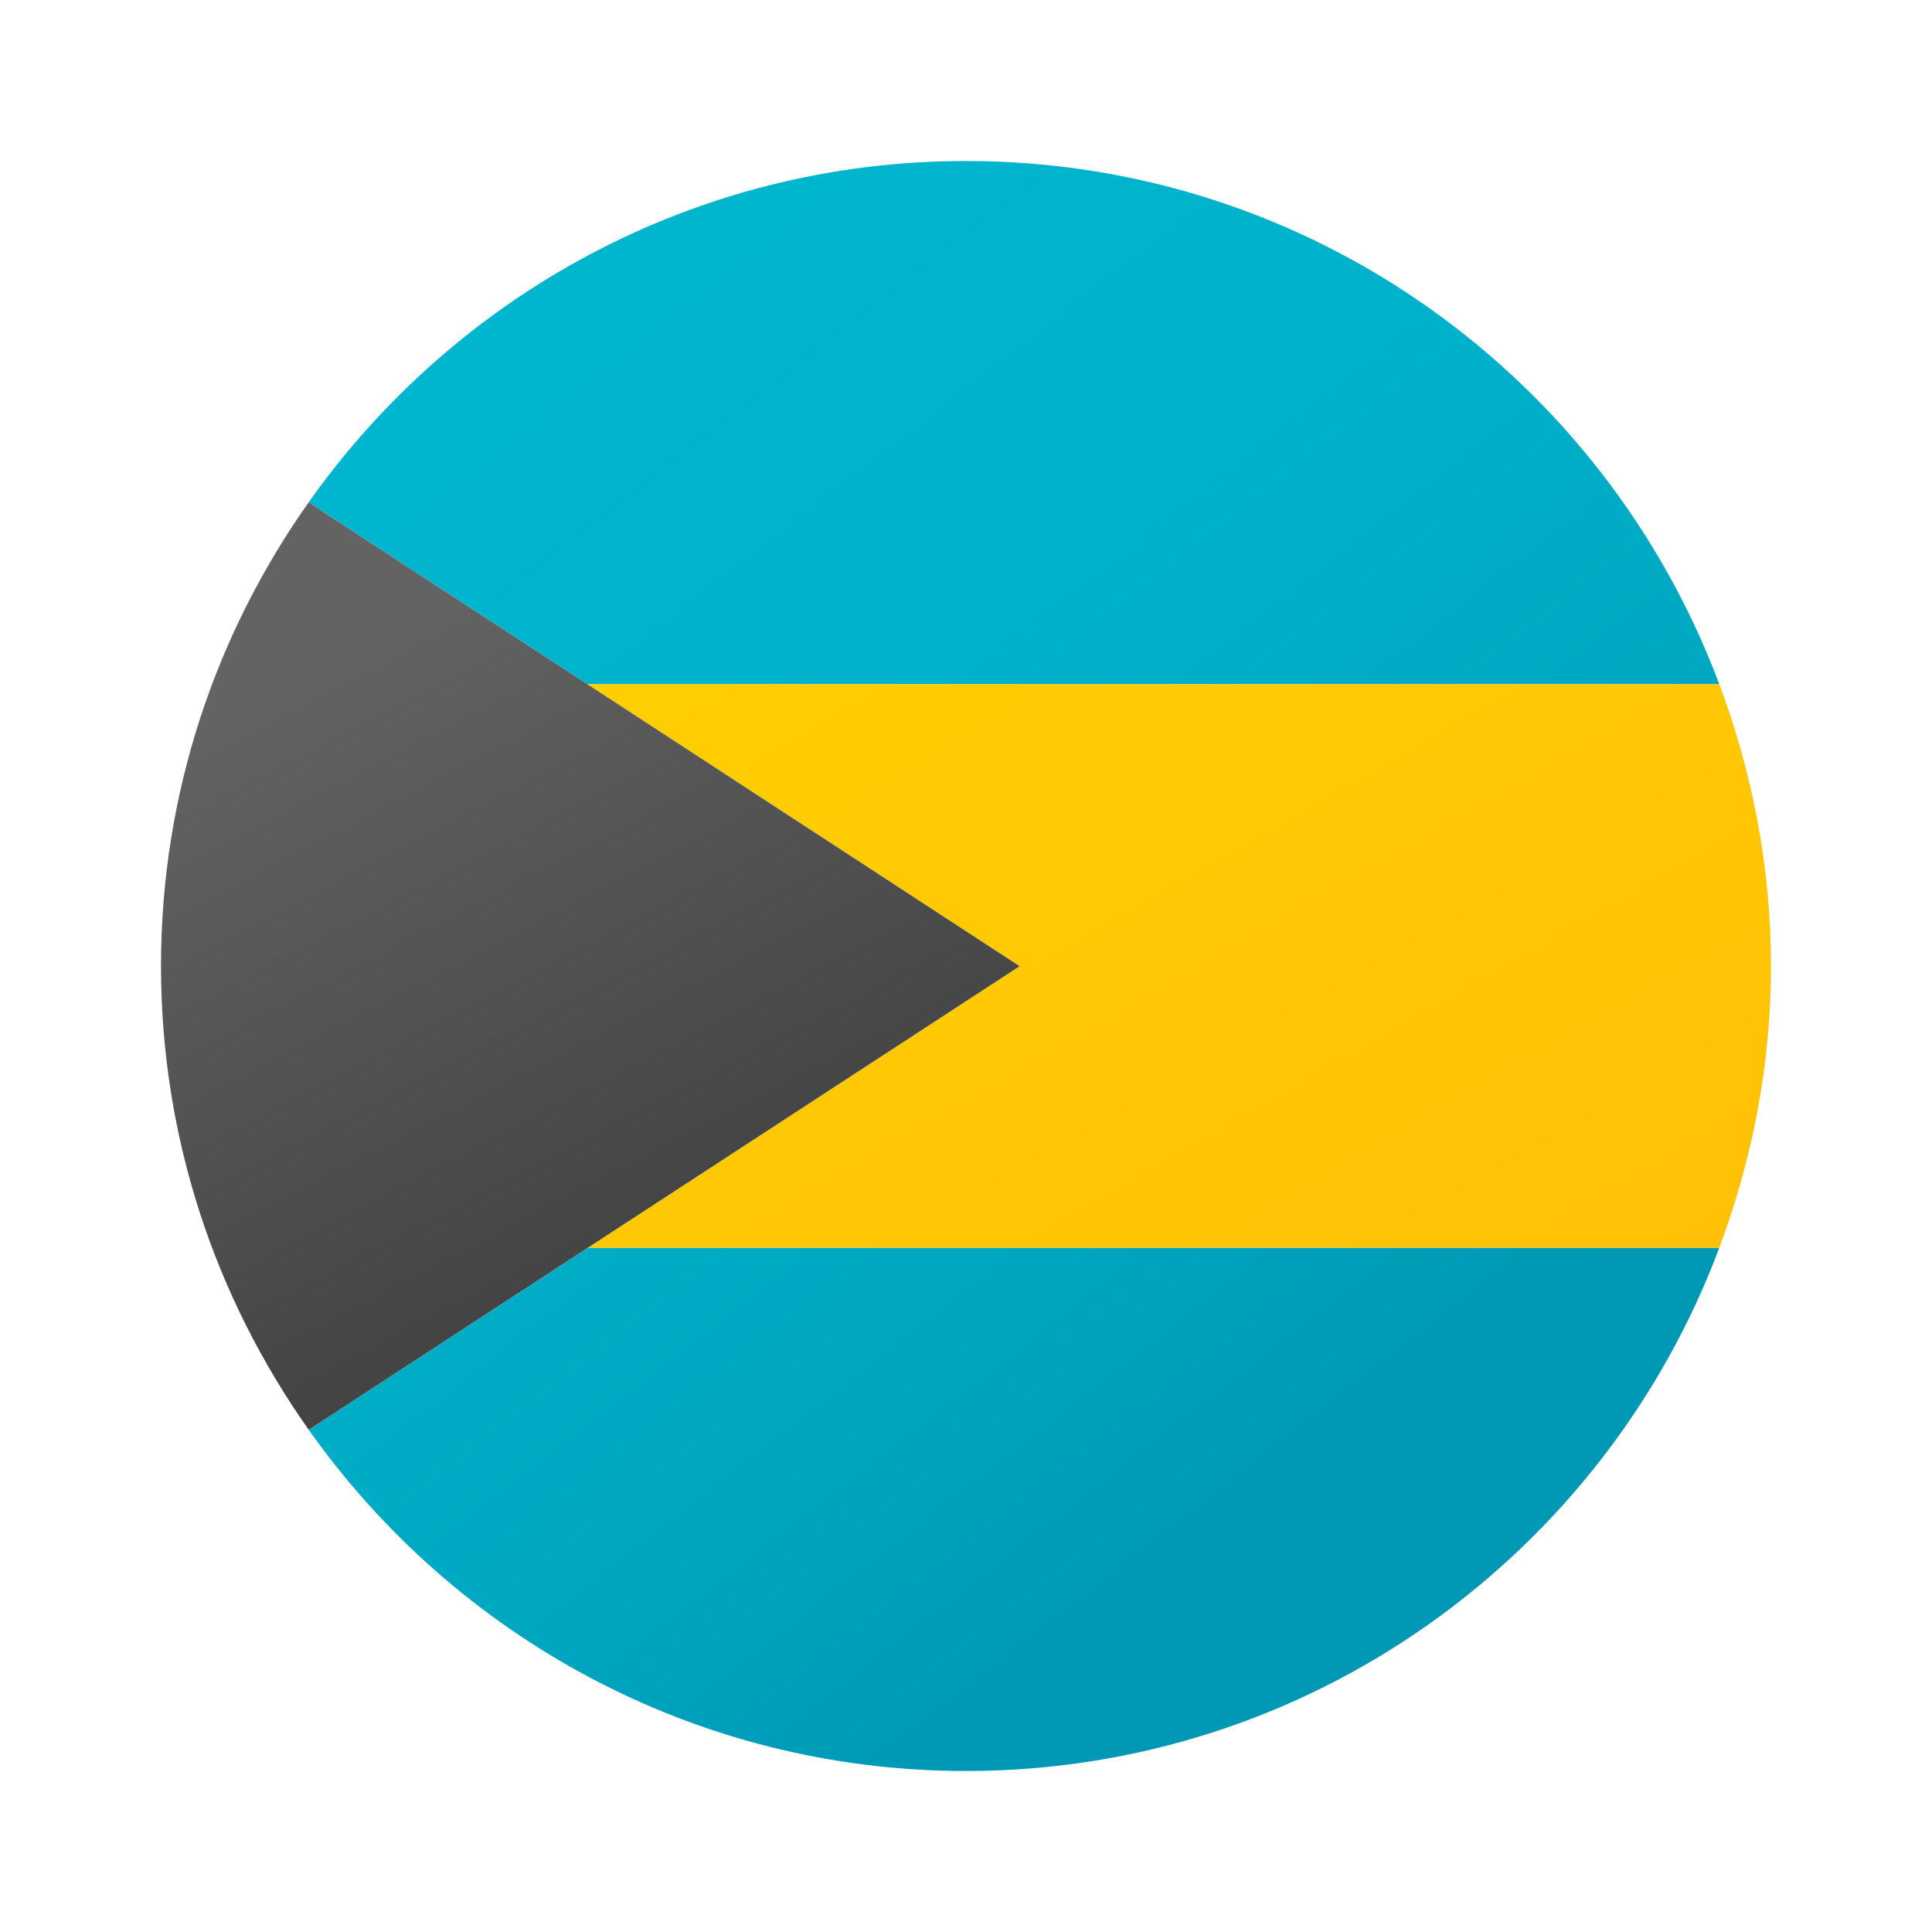
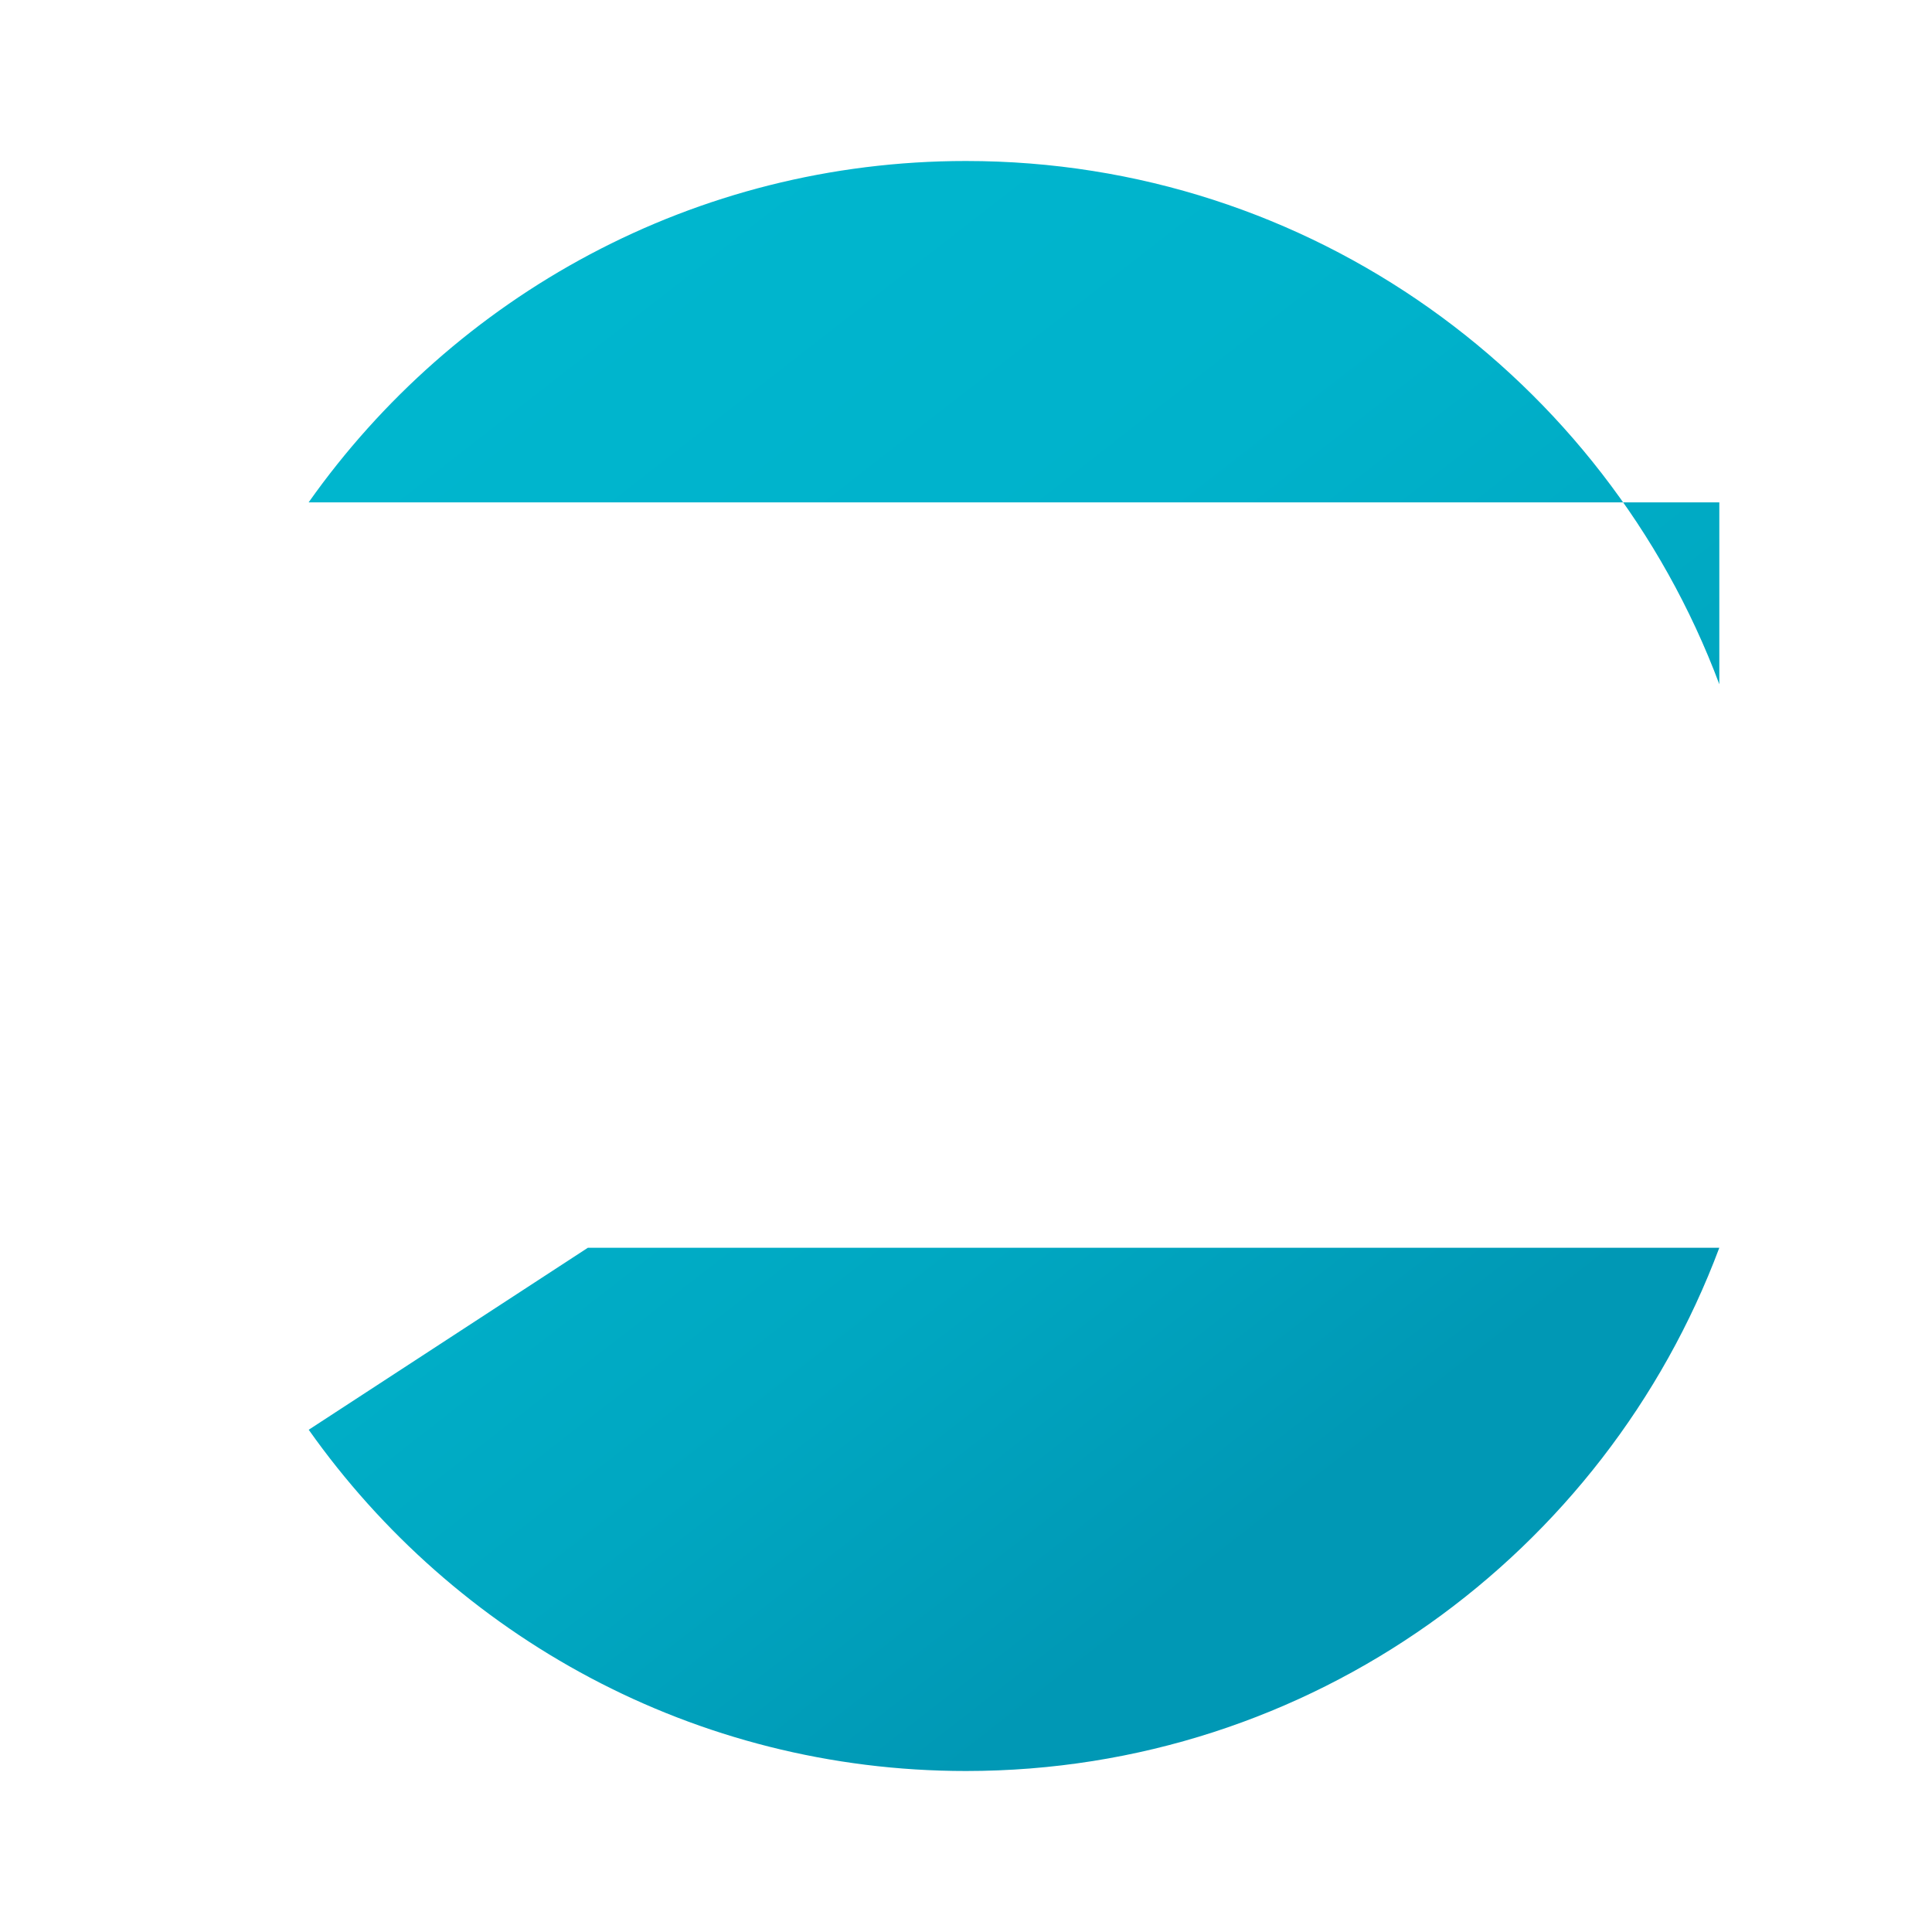
<svg xmlns="http://www.w3.org/2000/svg" viewBox="0 0 48 48" width="48px" height="48px">
  <linearGradient id="kCL2RmxHd092Ks3NE-0_Ja" x1="12.089" x2="33.615" y1="8.699" y2="36.357" gradientUnits="userSpaceOnUse">
    <stop offset="0" stop-color="#00b6ce" />
    <stop offset=".371" stop-color="#00b2cb" />
    <stop offset=".722" stop-color="#00a7c1" />
    <stop offset="1" stop-color="#0098b5" />
  </linearGradient>
-   <path fill="url(#kCL2RmxHd092Ks3NE-0_Ja)" d="M42.716,17C39.875,9.412,32.579,4,24,4c-6.753,0-12.711,3.356-16.332,8.481L14.595,17H42.716z M42.716,31h-28.11L7.67,35.522C11.291,40.645,17.249,44,24,44C32.579,44,39.875,38.588,42.716,31z" />
+   <path fill="url(#kCL2RmxHd092Ks3NE-0_Ja)" d="M42.716,17C39.875,9.412,32.579,4,24,4c-6.753,0-12.711,3.356-16.332,8.481H42.716z M42.716,31h-28.11L7.67,35.522C11.291,40.645,17.249,44,24,44C32.579,44,39.875,38.588,42.716,31z" />
  <linearGradient id="kCL2RmxHd092Ks3NE-0_Jb" x1="20.654" x2="35.289" y1="10.047" y2="35.551" gradientUnits="userSpaceOnUse">
    <stop offset="0" stop-color="#ffd000" />
    <stop offset="1" stop-color="#ffc107" />
  </linearGradient>
-   <path fill="url(#kCL2RmxHd092Ks3NE-0_Jb)" d="M25.333,24.005L14.605,31h28.11C43.532,28.818,44,26.467,44,24s-0.468-4.818-1.284-7H14.595 L25.333,24.005z" />
  <linearGradient id="kCL2RmxHd092Ks3NE-0_Jc" x1="9.053" x2="18.935" y1="15.709" y2="34.615" gradientUnits="userSpaceOnUse">
    <stop offset="0" stop-color="#636363" />
    <stop offset=".998" stop-color="#3b3b3b" />
  </linearGradient>
-   <path fill="url(#kCL2RmxHd092Ks3NE-0_Jc)" d="M25.333,24.005L14.595,17l-6.927-4.519C5.365,15.739,4,19.707,4,24 c0,4.294,1.366,8.263,3.67,11.522L14.605,31L25.333,24.005z" />
</svg>